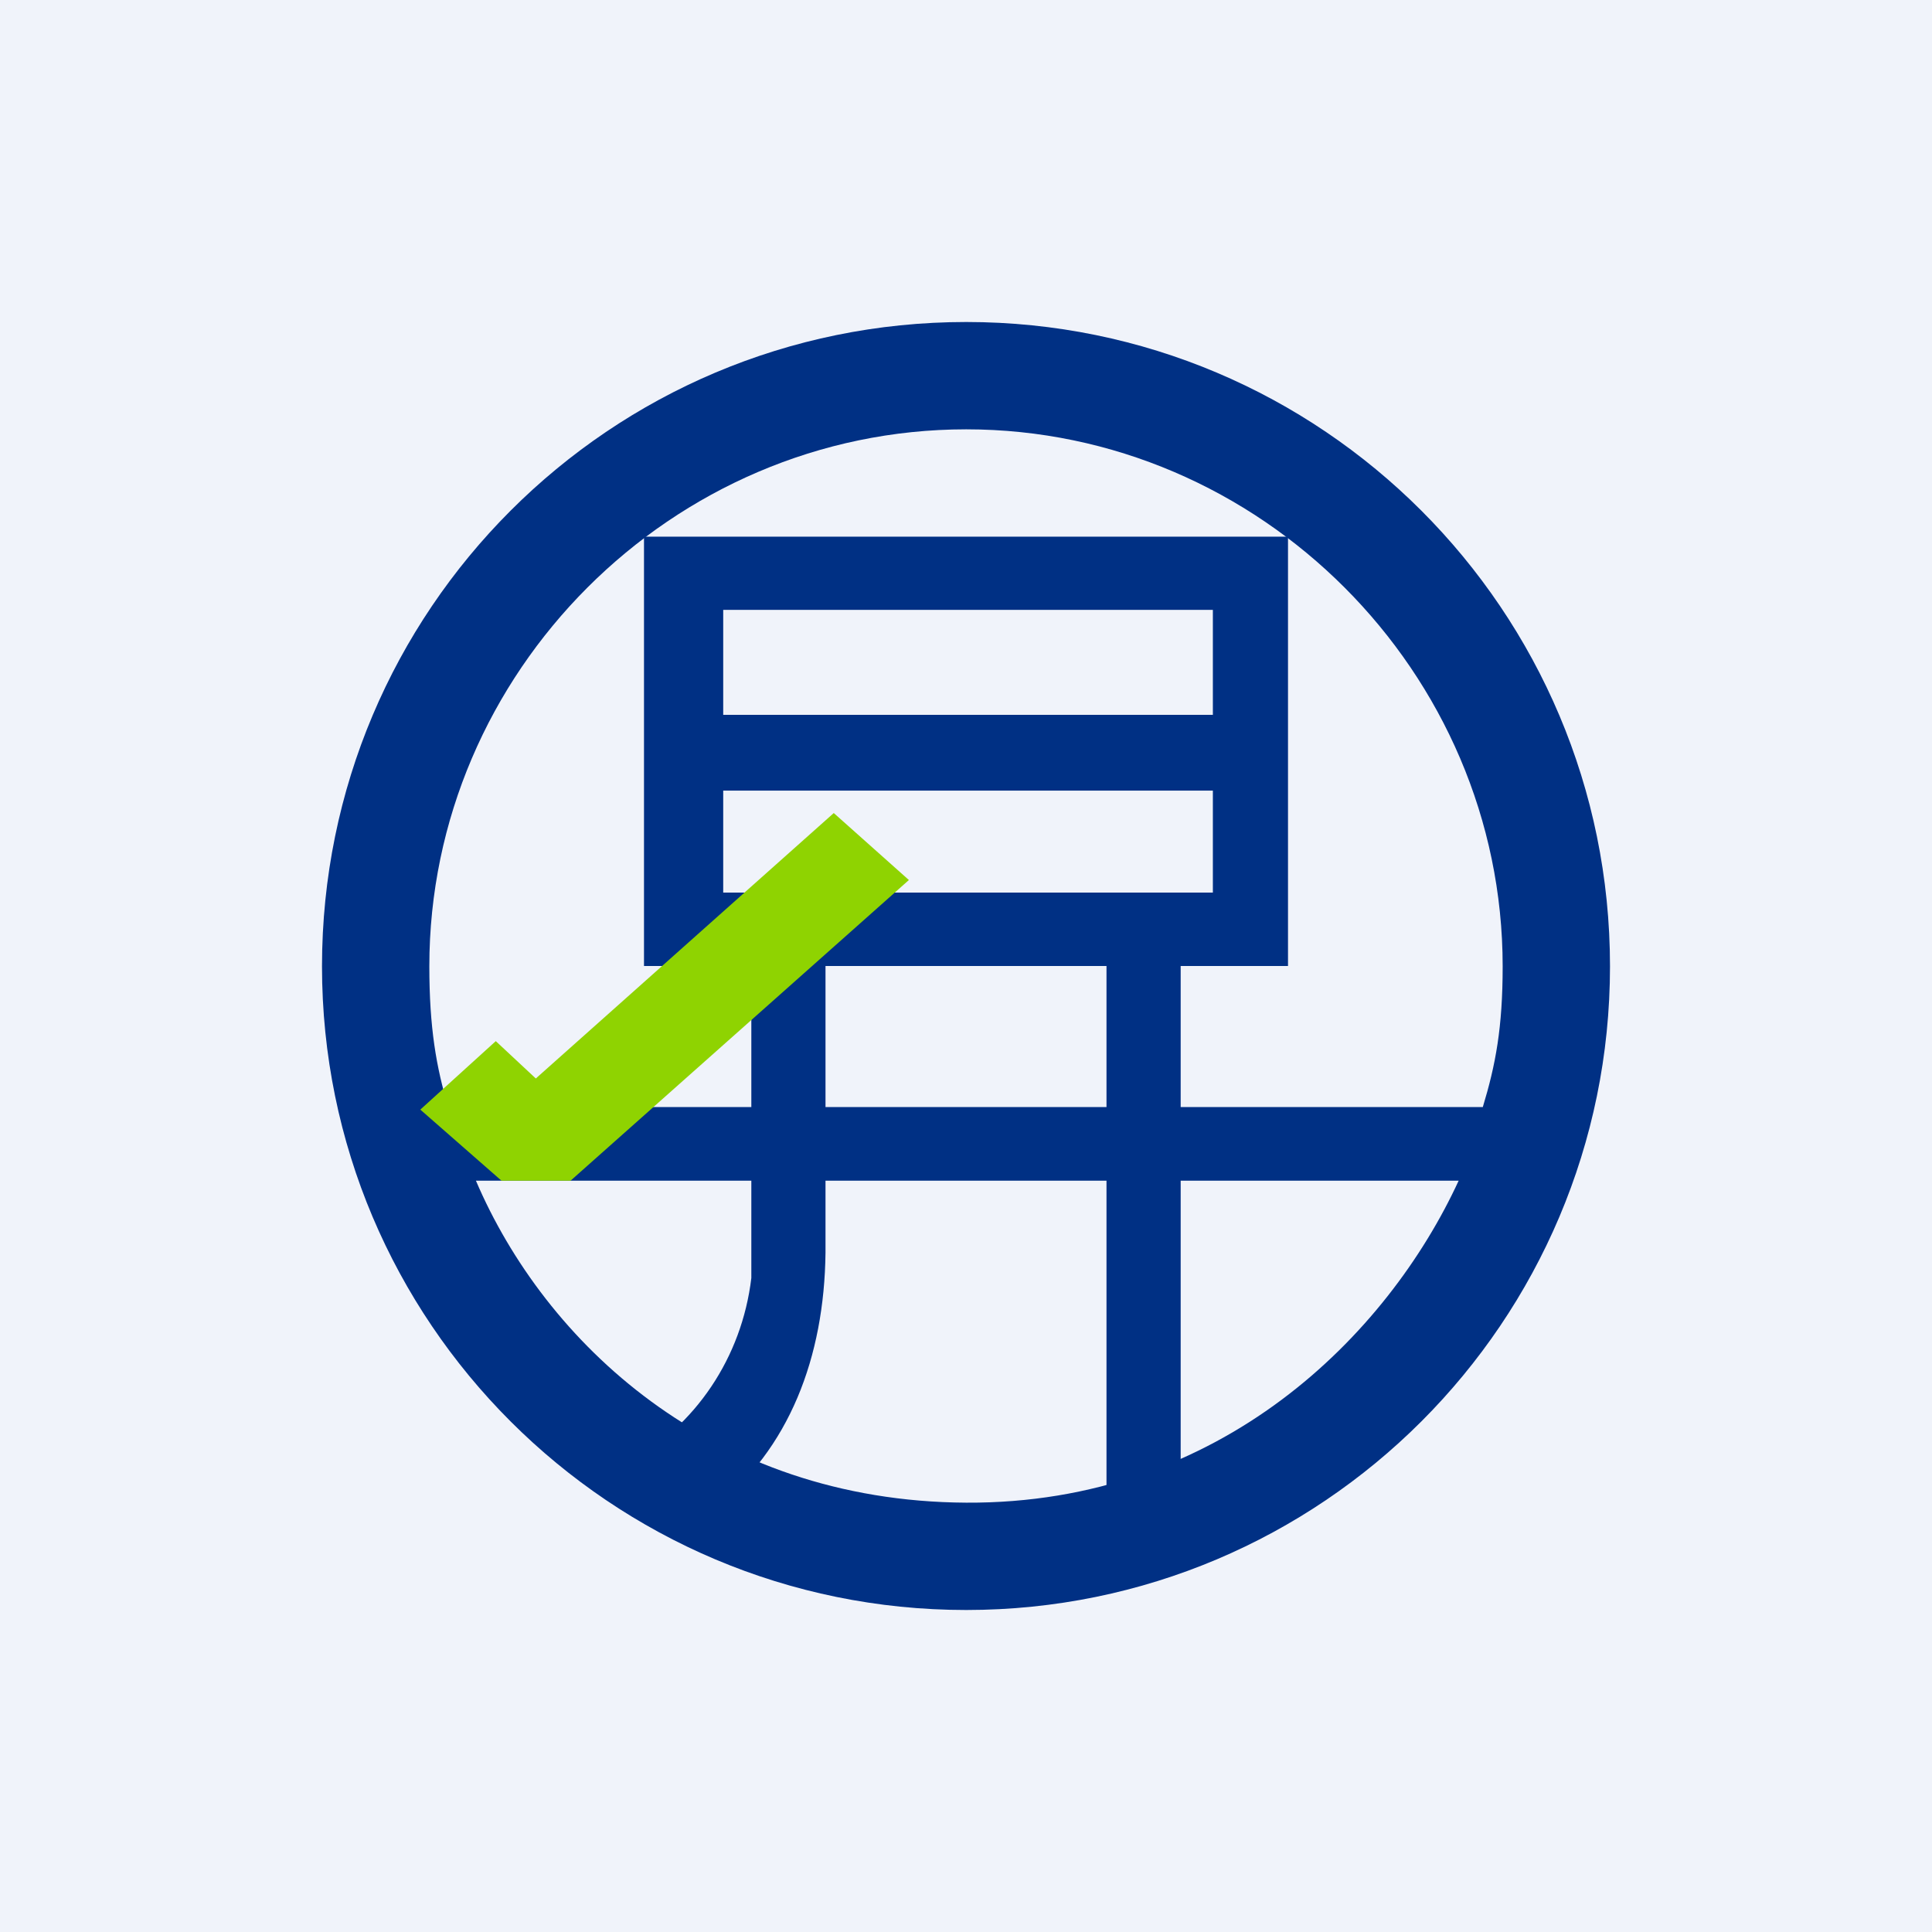
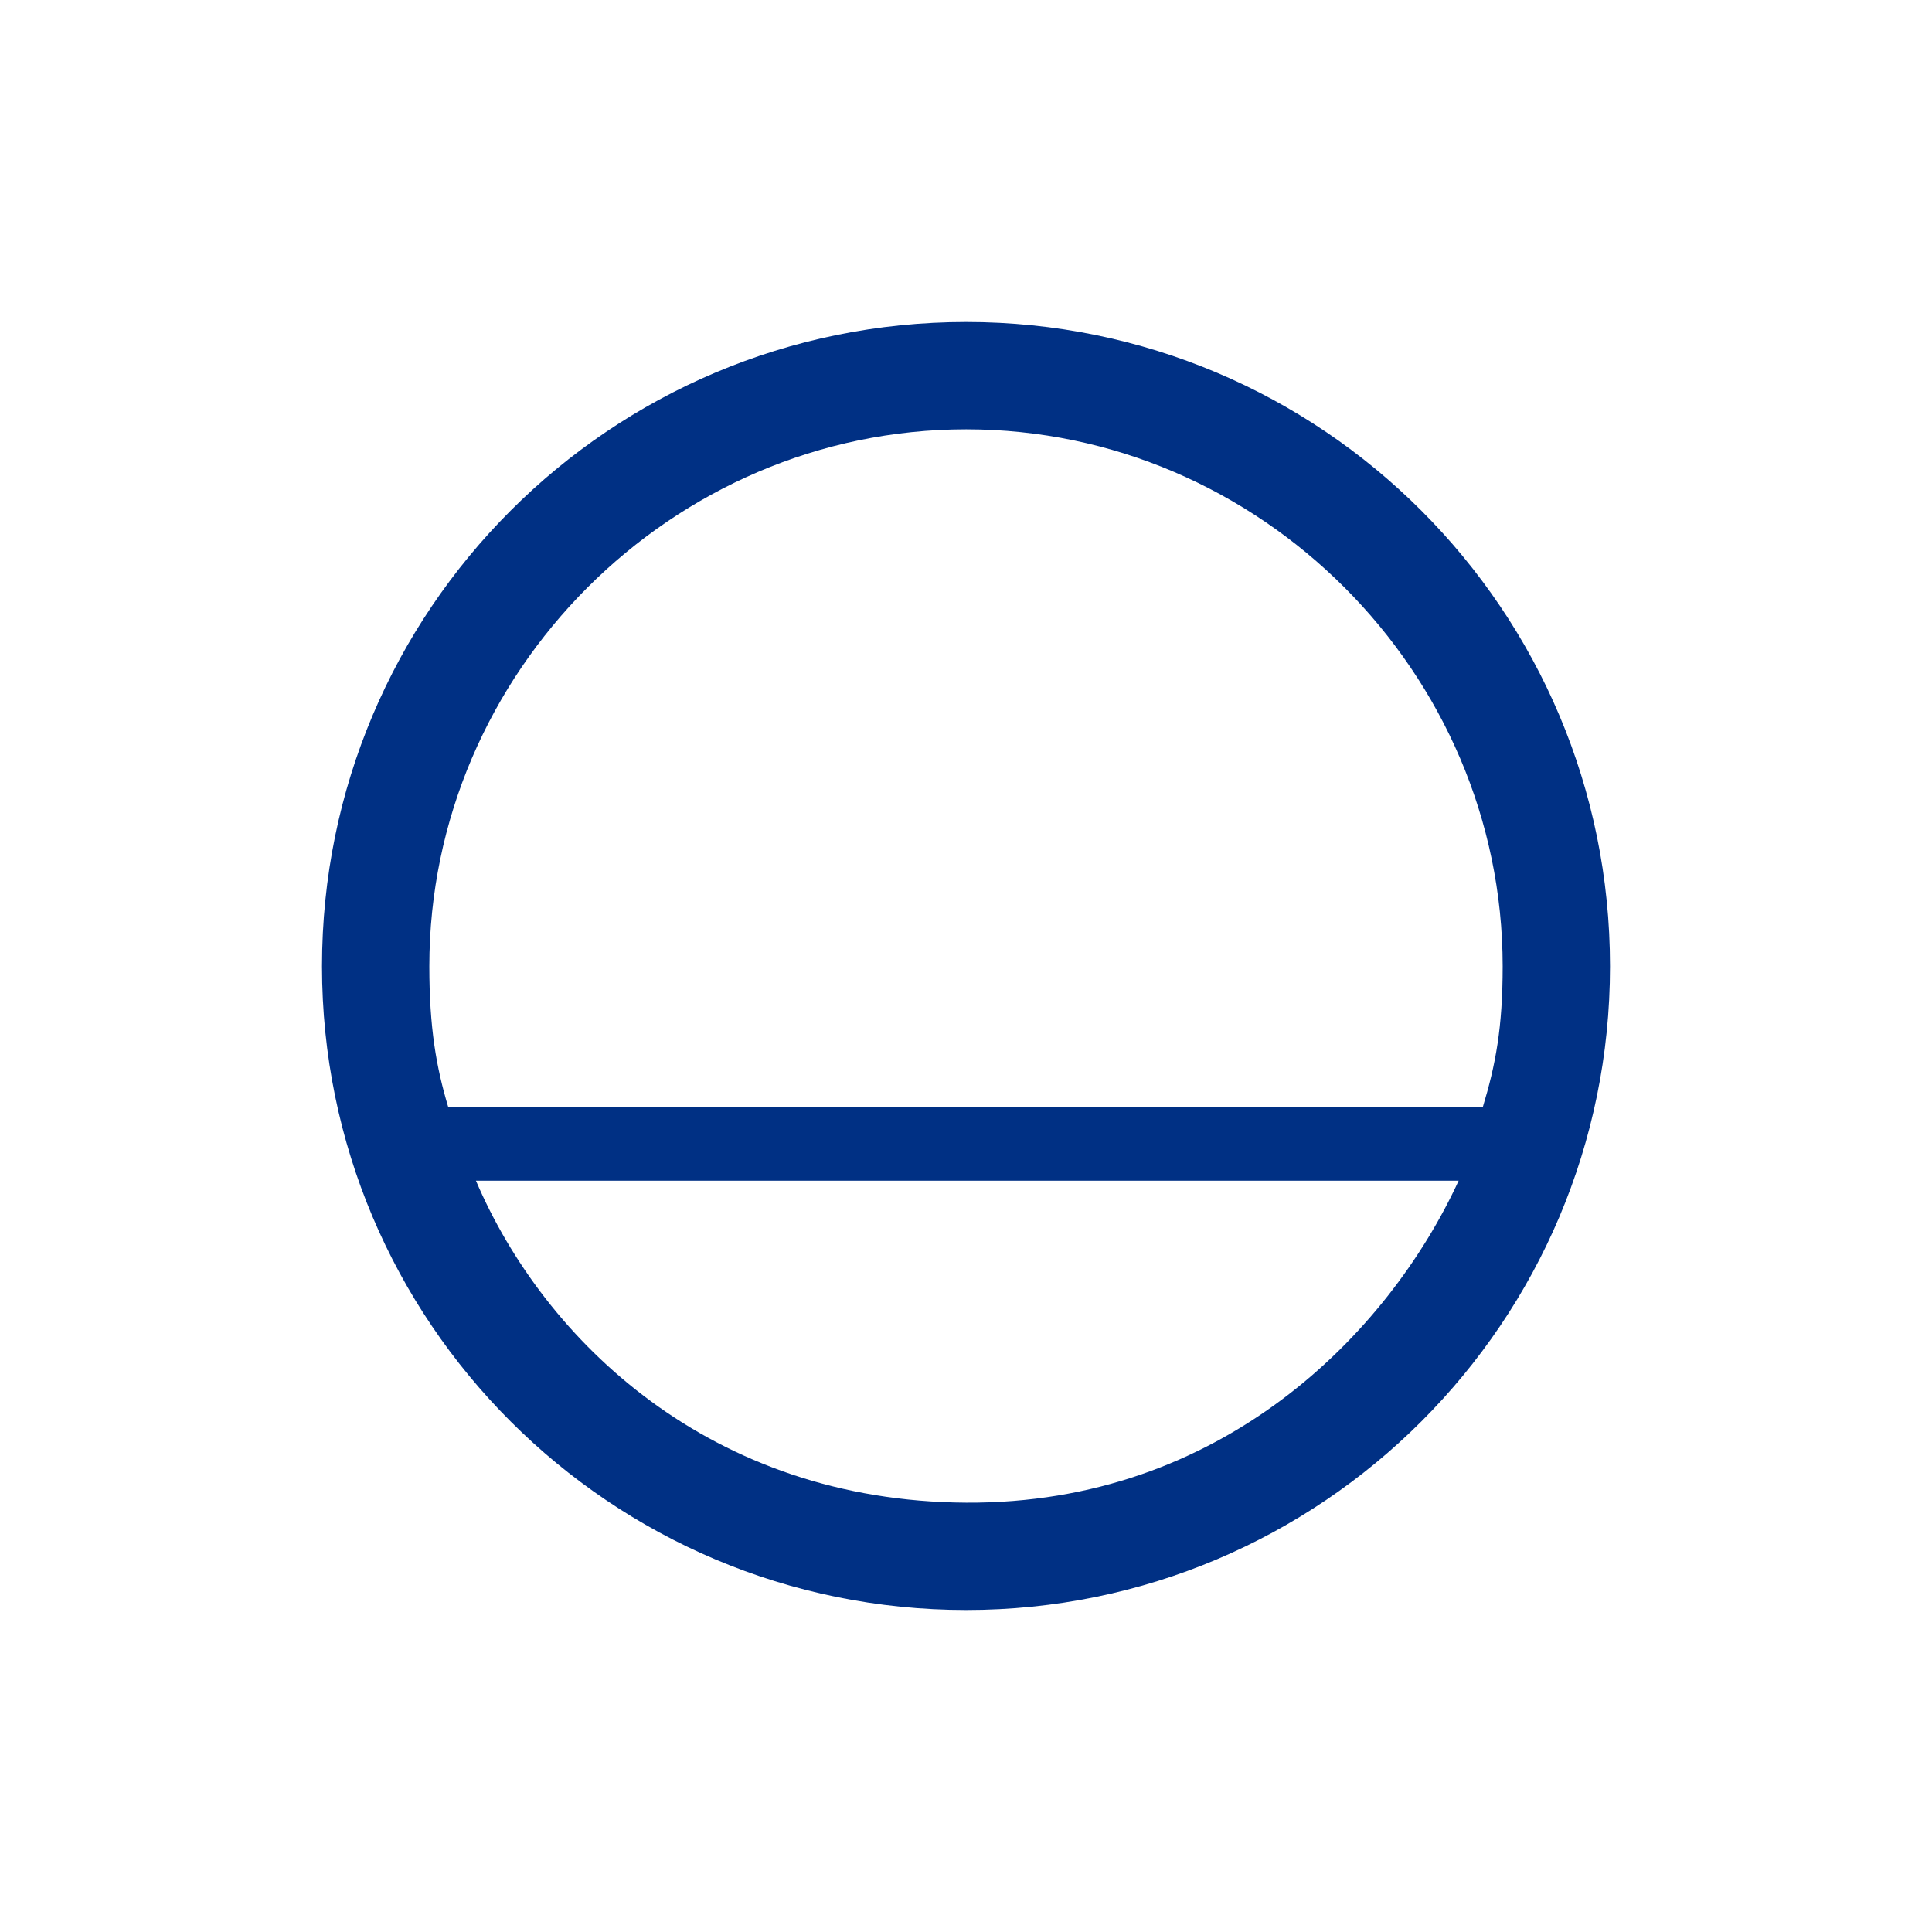
<svg xmlns="http://www.w3.org/2000/svg" width="18" height="18" viewBox="0 0 18 18" fill="none">
-   <rect width="18" height="18" fill="#F0F3FA" />
  <path d="M3 9.003C3 5.686 5.685 3 9.002 3C12.313 3 15 5.686 15 9.003C15 12.314 12.313 15 9.002 15C5.685 15 3 12.314 3 9.003ZM13.59 11H4.434C5.075 12.5 6.627 13.987 9.002 14C11.377 14.013 12.929 12.434 13.59 11ZM4.176 10.314H13.815C13.934 9.922 14 9.575 14 9.003C14 6.263 11.738 4 9.002 4C6.261 4 4 6.263 4 9.003C4 9.575 4.065 9.945 4.176 10.314Z" fill="#003084" />
-   <path d="M11.3 5.682L6.738 5.682V6.66L11.3 6.66V5.682ZM6.738 8.316L11.3 8.316V7.366L6.738 7.366V8.316ZM10.309 14.037V9L6 9V5H12V9H11V14.037" fill="#003084" />
-   <path d="M7 8.861L7.691 8.852V11.672C7.68 12.644 7.353 13.505 6.645 14.055L5.853 13.628C6.477 13.286 6.911 12.651 7 11.907V8.861Z" fill="#003084" />
-   <path d="M3.916 10.338L4.672 11H5.316L8.468 8.199L7.768 7.575L4.992 10.048L4.619 9.7" fill="#8FD301" />
</svg>